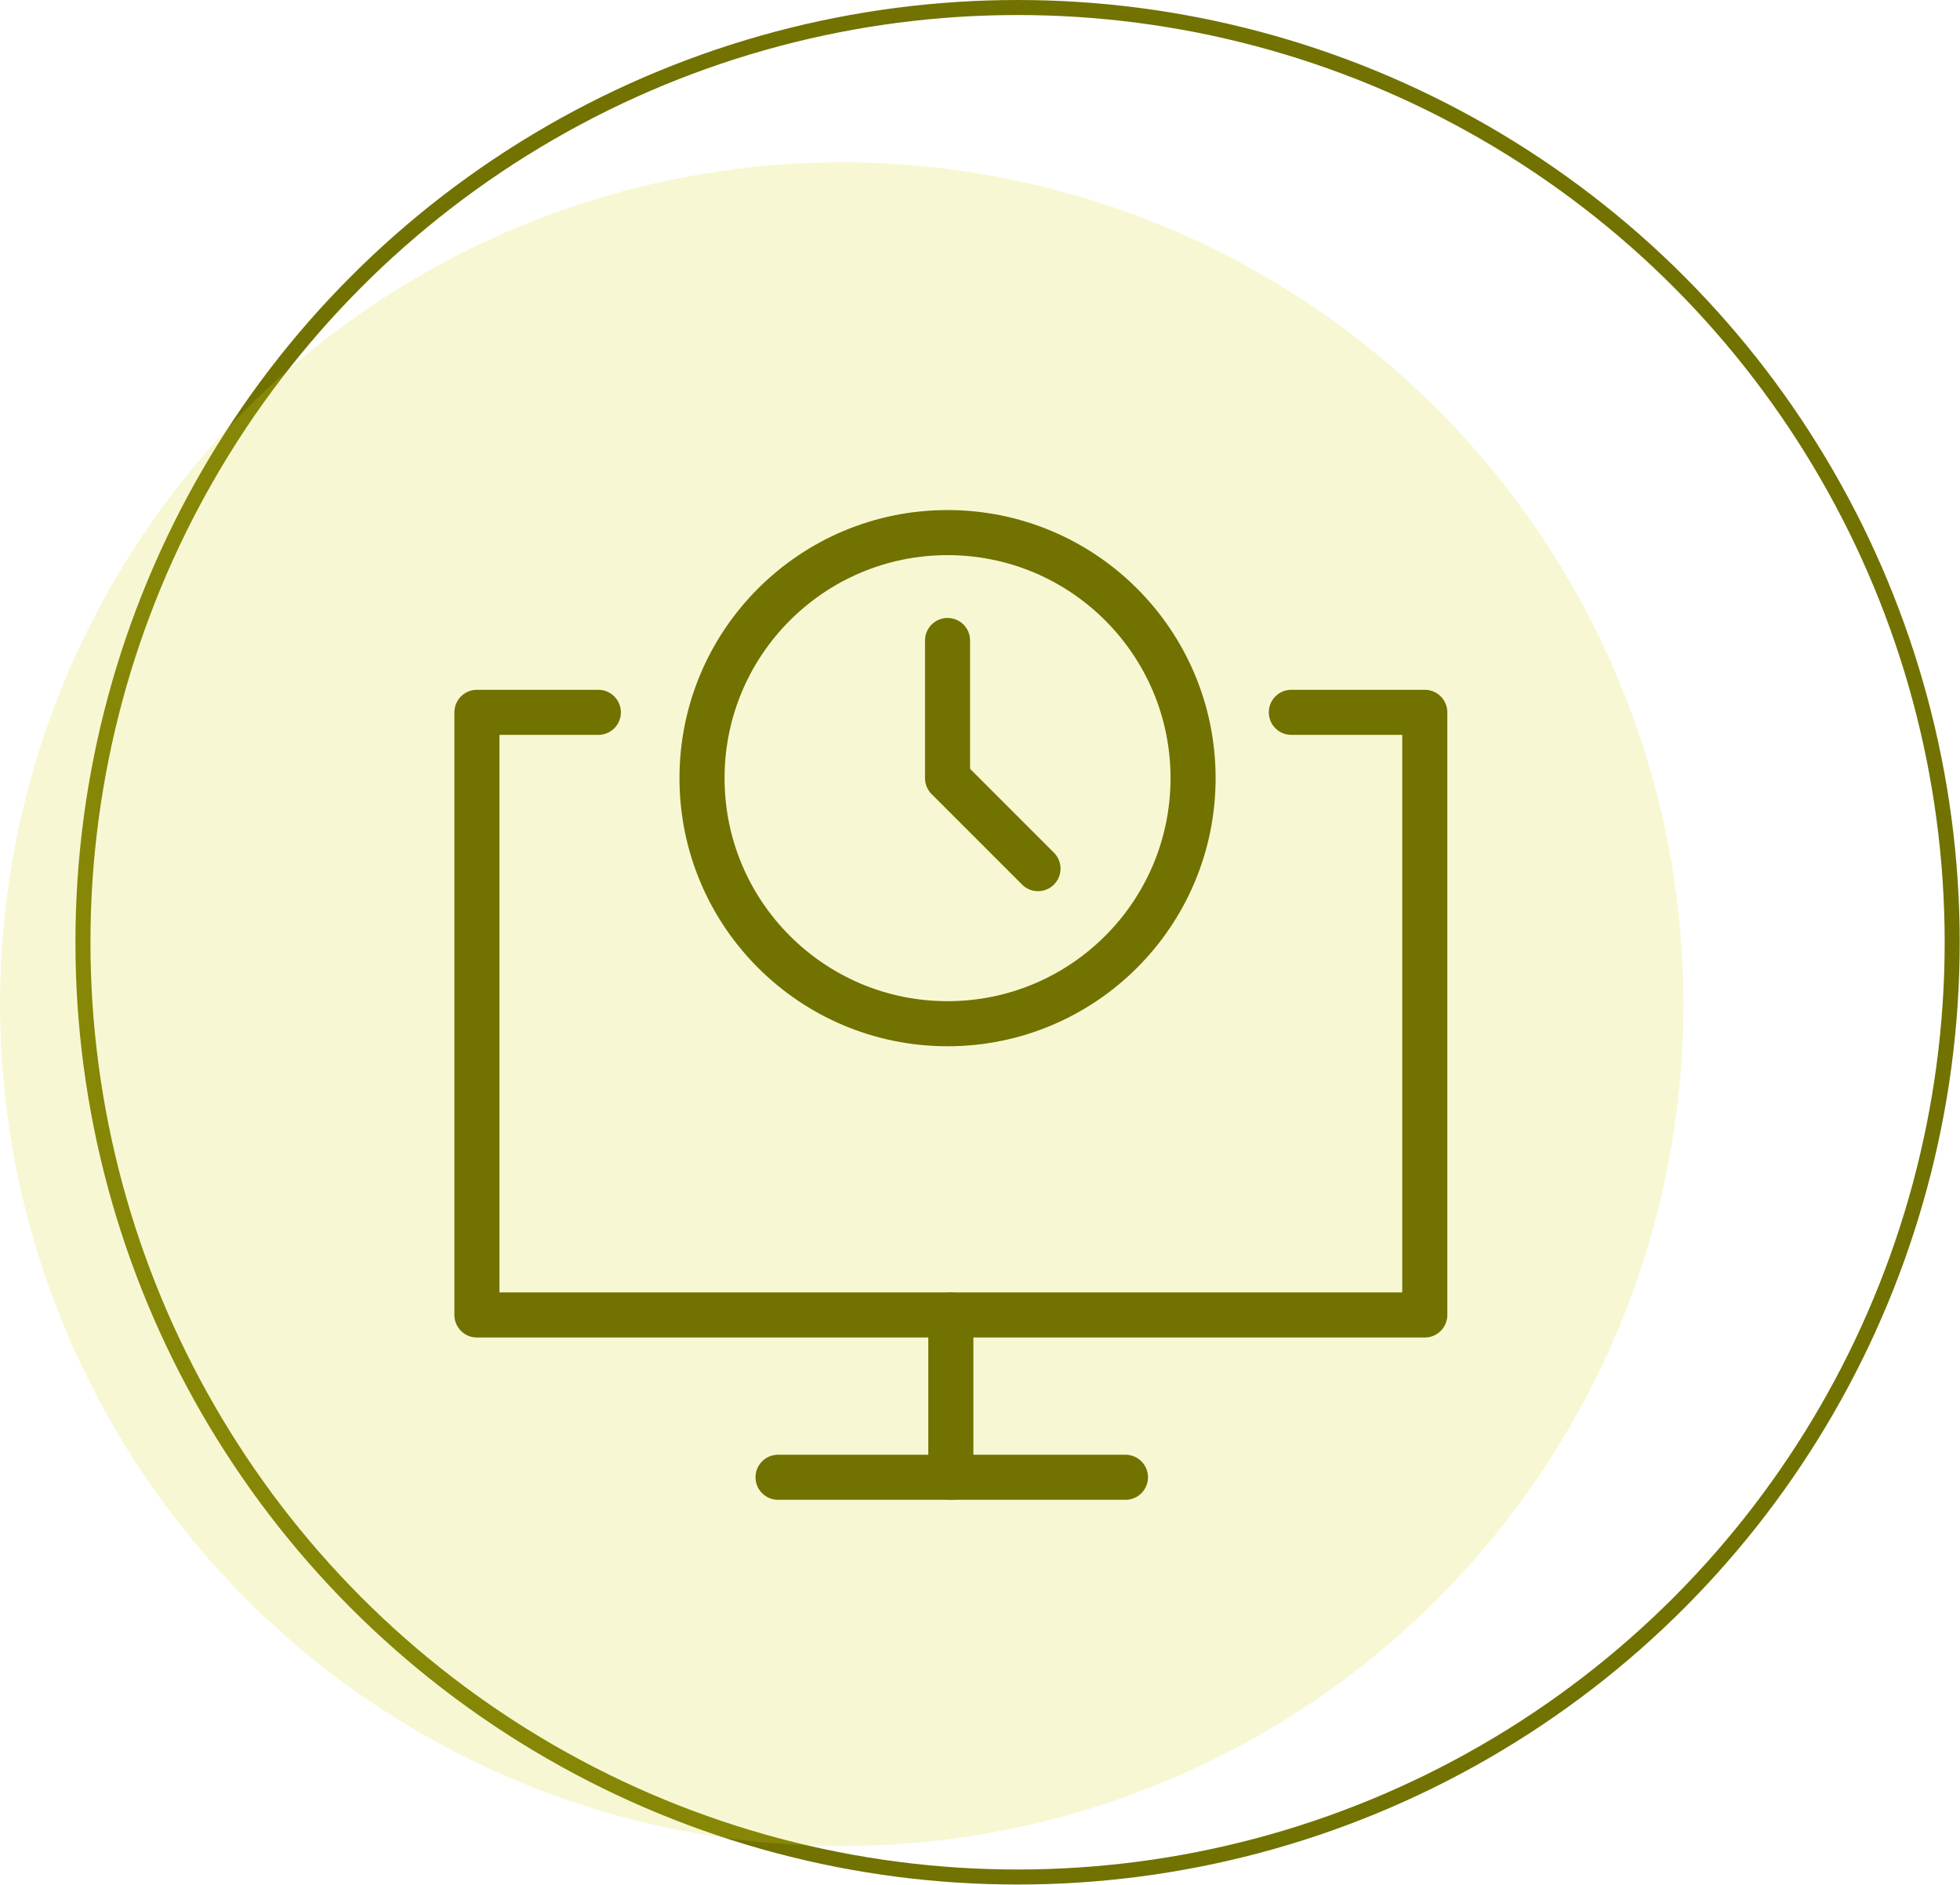
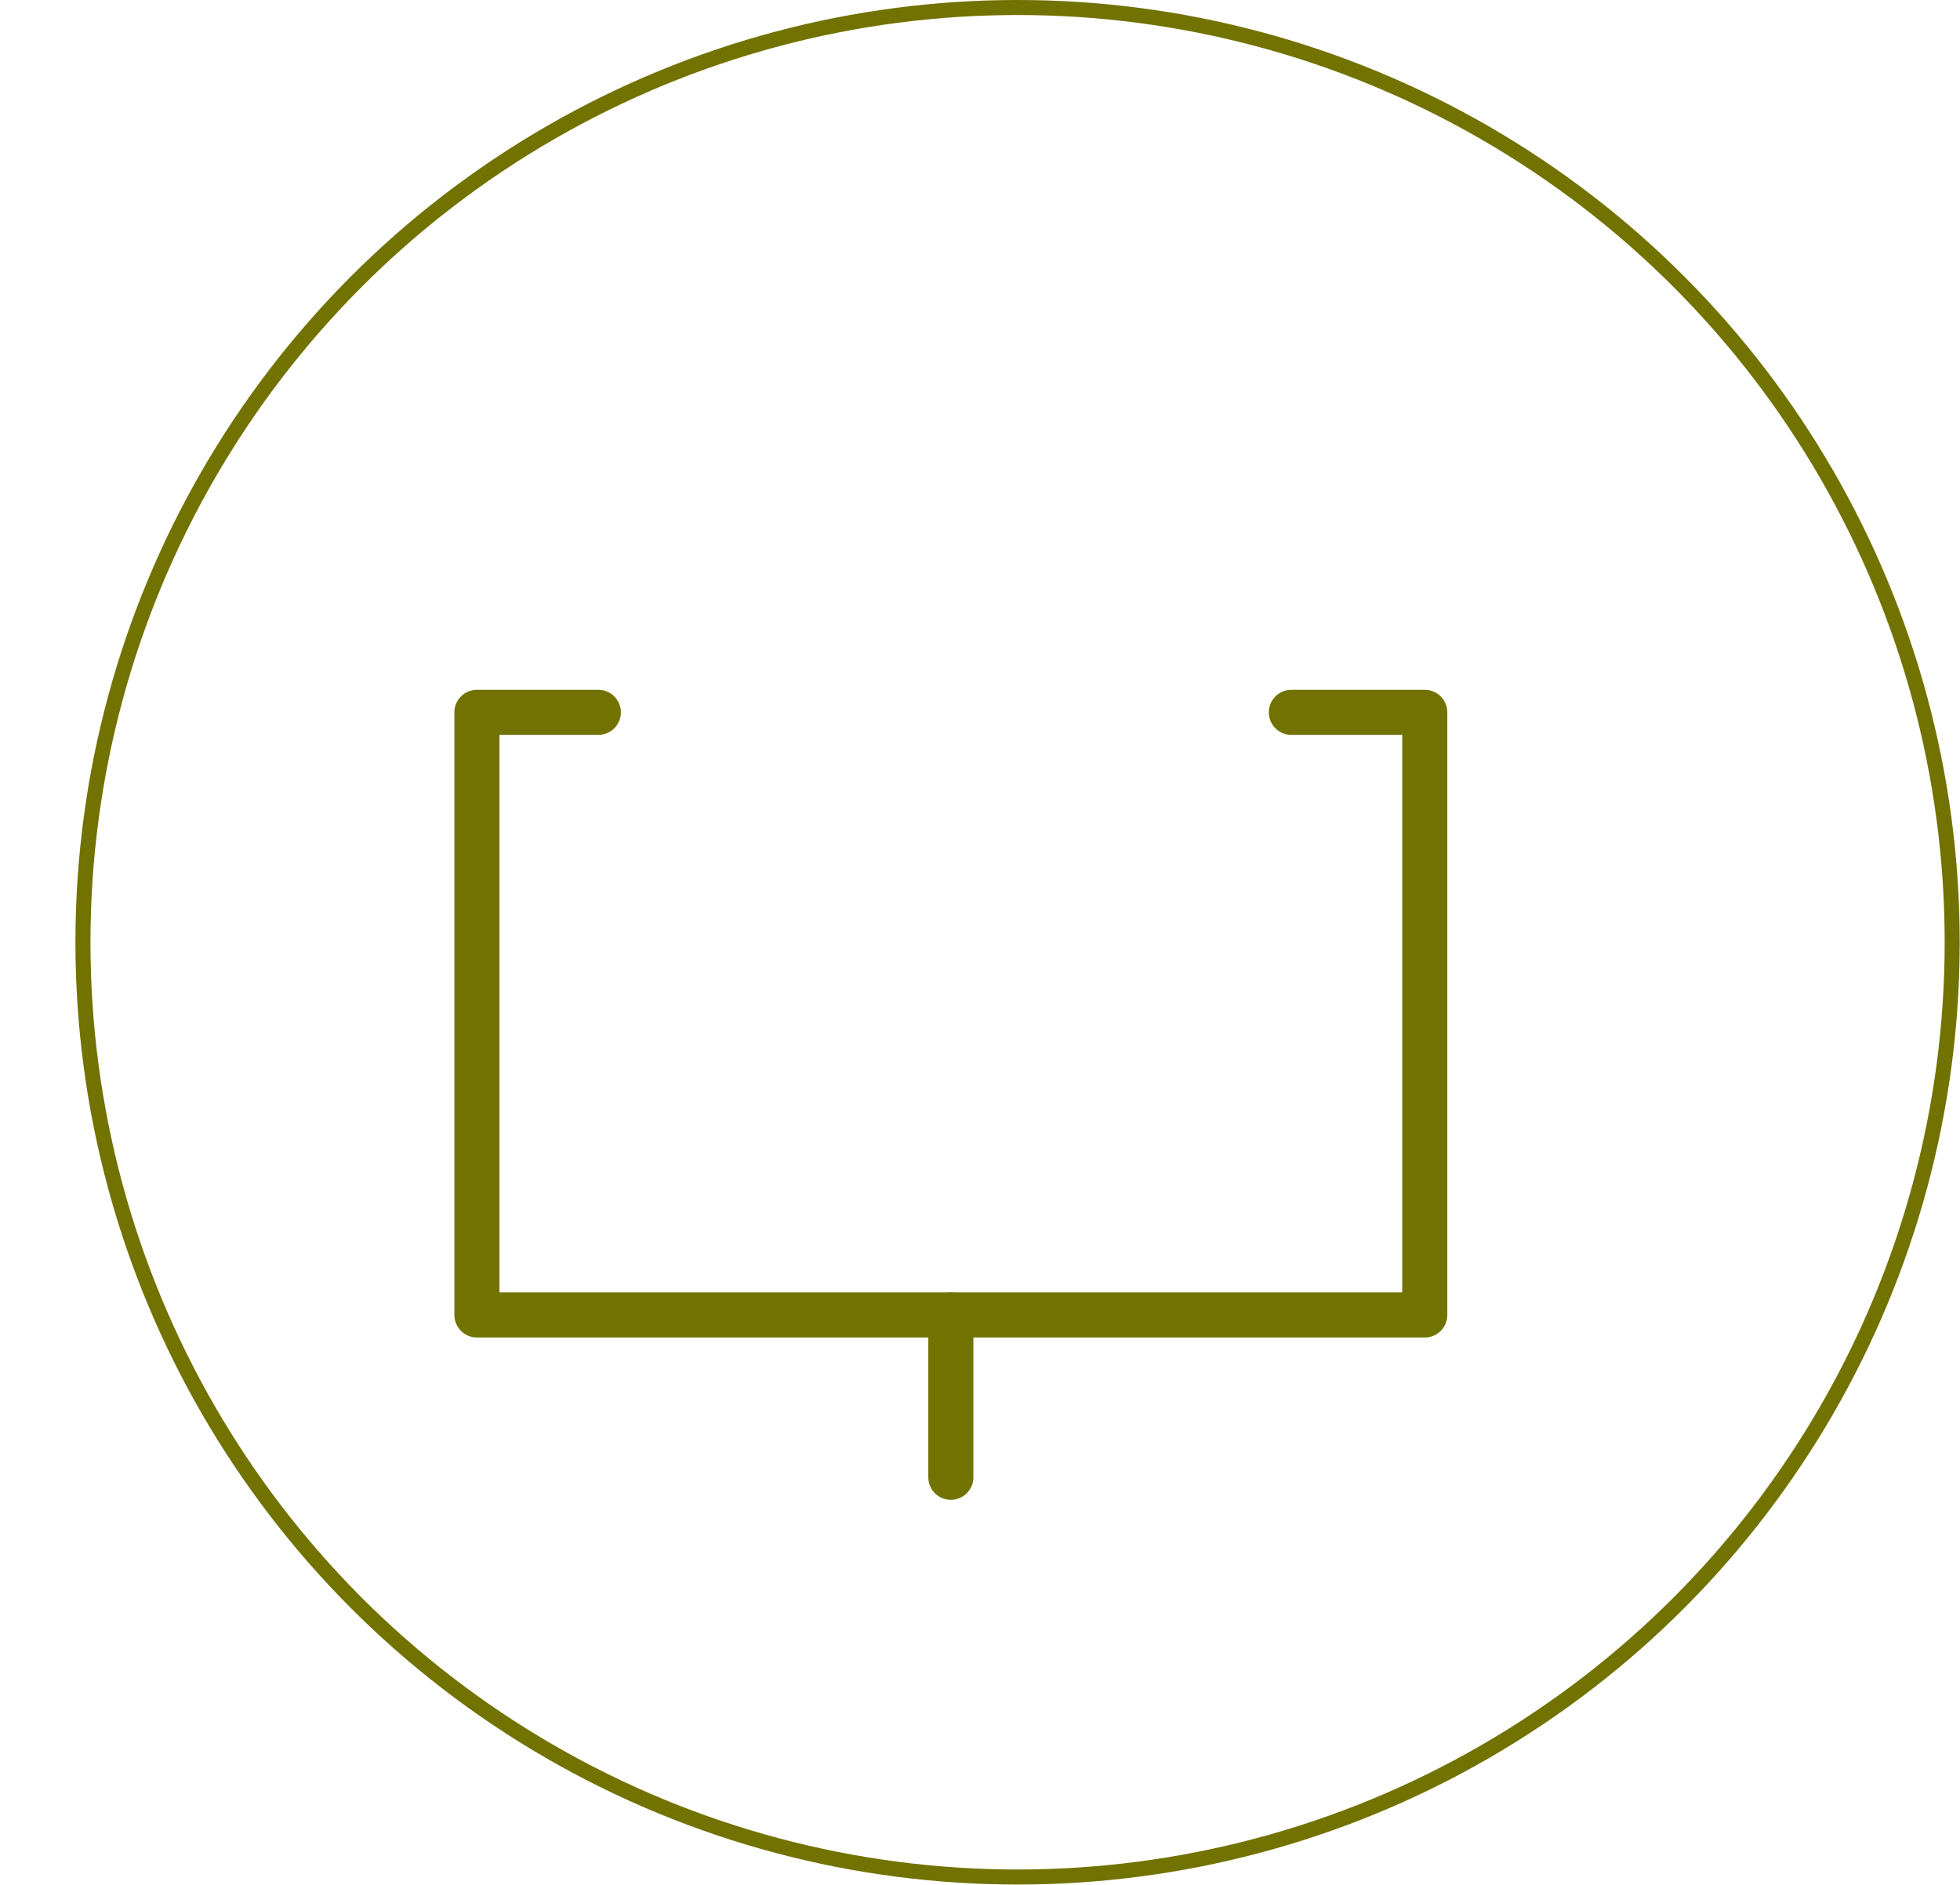
<svg xmlns="http://www.w3.org/2000/svg" viewBox="0 0 65.22 62.71">
  <defs>
    <style>.cls-1,.cls-3{fill:none;stroke:#727200;}.cls-1{stroke-miterlimit:10;stroke-width:0.5px;}.cls-2{fill:#d7df23;opacity:0.2;}.cls-3{stroke-linecap:round;stroke-linejoin:round;stroke-width:1.5px;}</style>
  </defs>
  <g id="Layer_2" data-name="Layer 2">
    <g id="Layer_8" data-name="Layer 8">
      <circle class="cls-1" cx="33.86" cy="31.35" r="31.1" />
-       <circle class="cls-2" cx="28.01" cy="33.41" r="28.01" />
      <polyline class="cls-3" points="42.97 23.7 47.41 23.7 47.41 43.75 15.87 43.75 15.87 23.7 19.91 23.7" />
-       <circle class="cls-3" cx="31.53" cy="25.89" r="8.17" />
      <line class="cls-3" x1="31.64" y1="43.75" x2="31.64" y2="49.15" />
-       <line class="cls-3" x1="25.89" y1="49.15" x2="37.45" y2="49.15" />
-       <polyline class="cls-3" points="31.53 21.31 31.53 25.89 34.54 28.9" />
    </g>
  </g>
</svg>